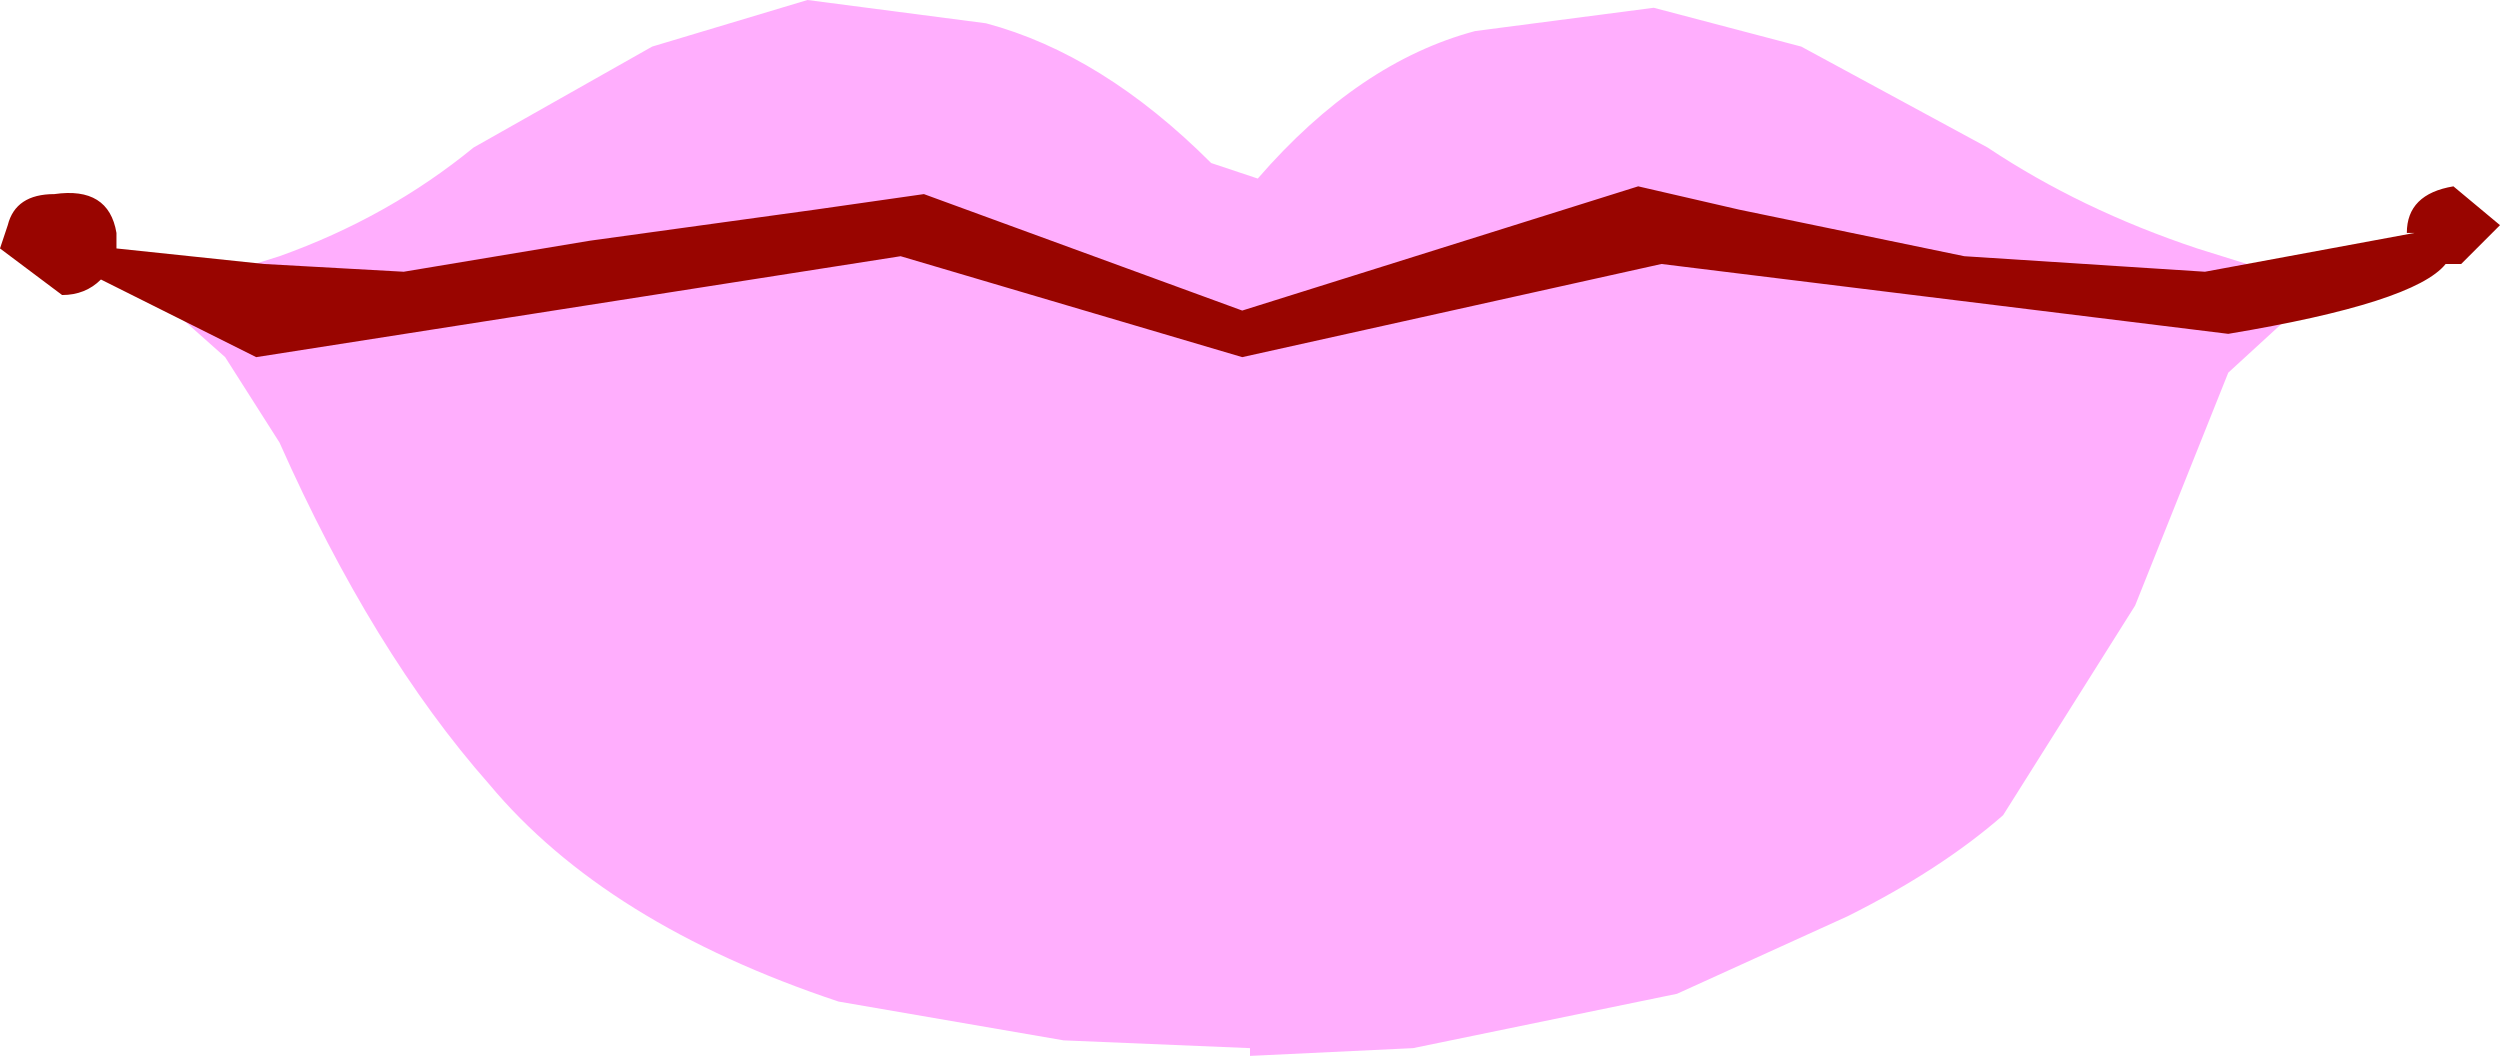
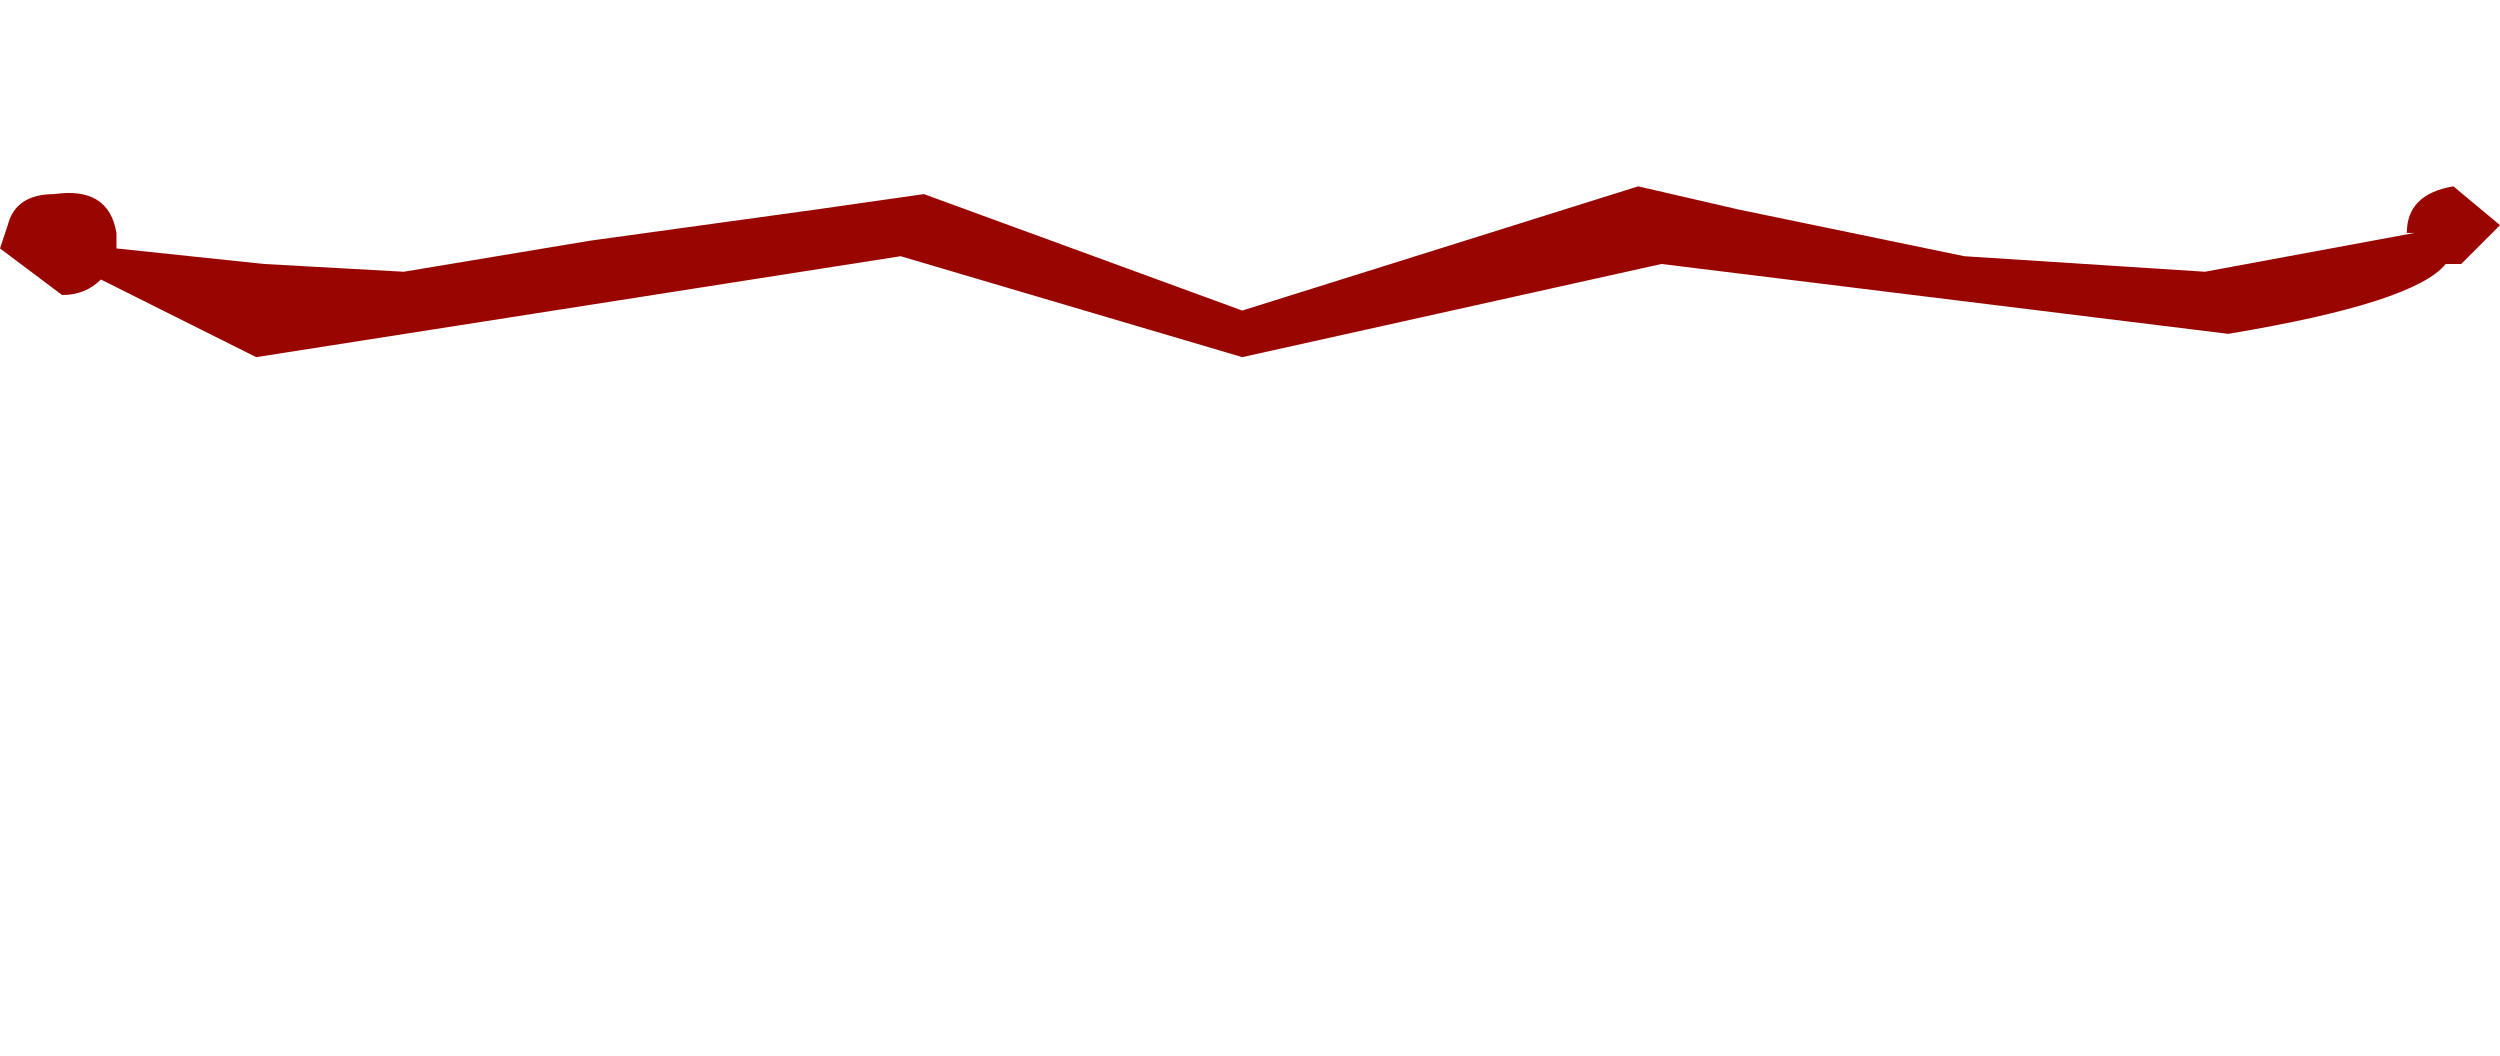
<svg xmlns="http://www.w3.org/2000/svg" height="6.8px" width="16.1px">
  <g transform="matrix(1.0, 0.0, 0.0, 1.0, 8.4, 221.35)">
-     <path d="M4.4 -220.4 Q5.0 -220.0 5.75 -219.75 L6.55 -219.5 5.95 -218.95 5.35 -217.45 4.5 -216.1 Q4.1 -215.75 3.5 -215.45 L2.4 -214.95 0.7 -214.6 -0.35 -214.55 -0.35 -214.6 -1.55 -214.65 -3.0 -214.9 Q-4.5 -215.4 -5.25 -216.3 -6.0 -217.15 -6.6 -218.5 L-6.95 -219.05 -7.4 -219.45 -6.6 -219.7 Q-5.9 -219.95 -5.35 -220.4 L-4.2 -221.05 -3.2 -221.35 -2.05 -221.2 Q-1.3 -221.0 -0.6 -220.3 L-0.3 -220.2 Q0.35 -220.95 1.1 -221.15 L2.25 -221.3 3.2 -221.05 4.4 -220.4" fill="#ffaefd" fill-rule="evenodd" stroke="none" />
    <path d="M7.4 -220.15 L7.7 -219.9 7.45 -219.65 7.35 -219.65 Q7.15 -219.4 5.95 -219.2 L2.3 -219.65 -0.4 -219.05 -2.6 -219.7 -6.75 -219.05 -7.75 -219.55 Q-7.85 -219.45 -8.0 -219.45 L-8.4 -219.75 -8.35 -219.9 Q-8.3 -220.1 -8.05 -220.1 -7.7 -220.15 -7.65 -219.85 L-7.65 -219.75 -6.7 -219.65 -5.8 -219.6 -4.6 -219.8 -3.15 -220.0 -2.45 -220.1 -0.4 -219.35 2.15 -220.15 2.8 -220.0 4.25 -219.7 5.8 -219.6 7.15 -219.85 7.1 -219.85 Q7.1 -220.1 7.4 -220.15" fill="#990500" fill-rule="evenodd" stroke="none" />
  </g>
</svg>